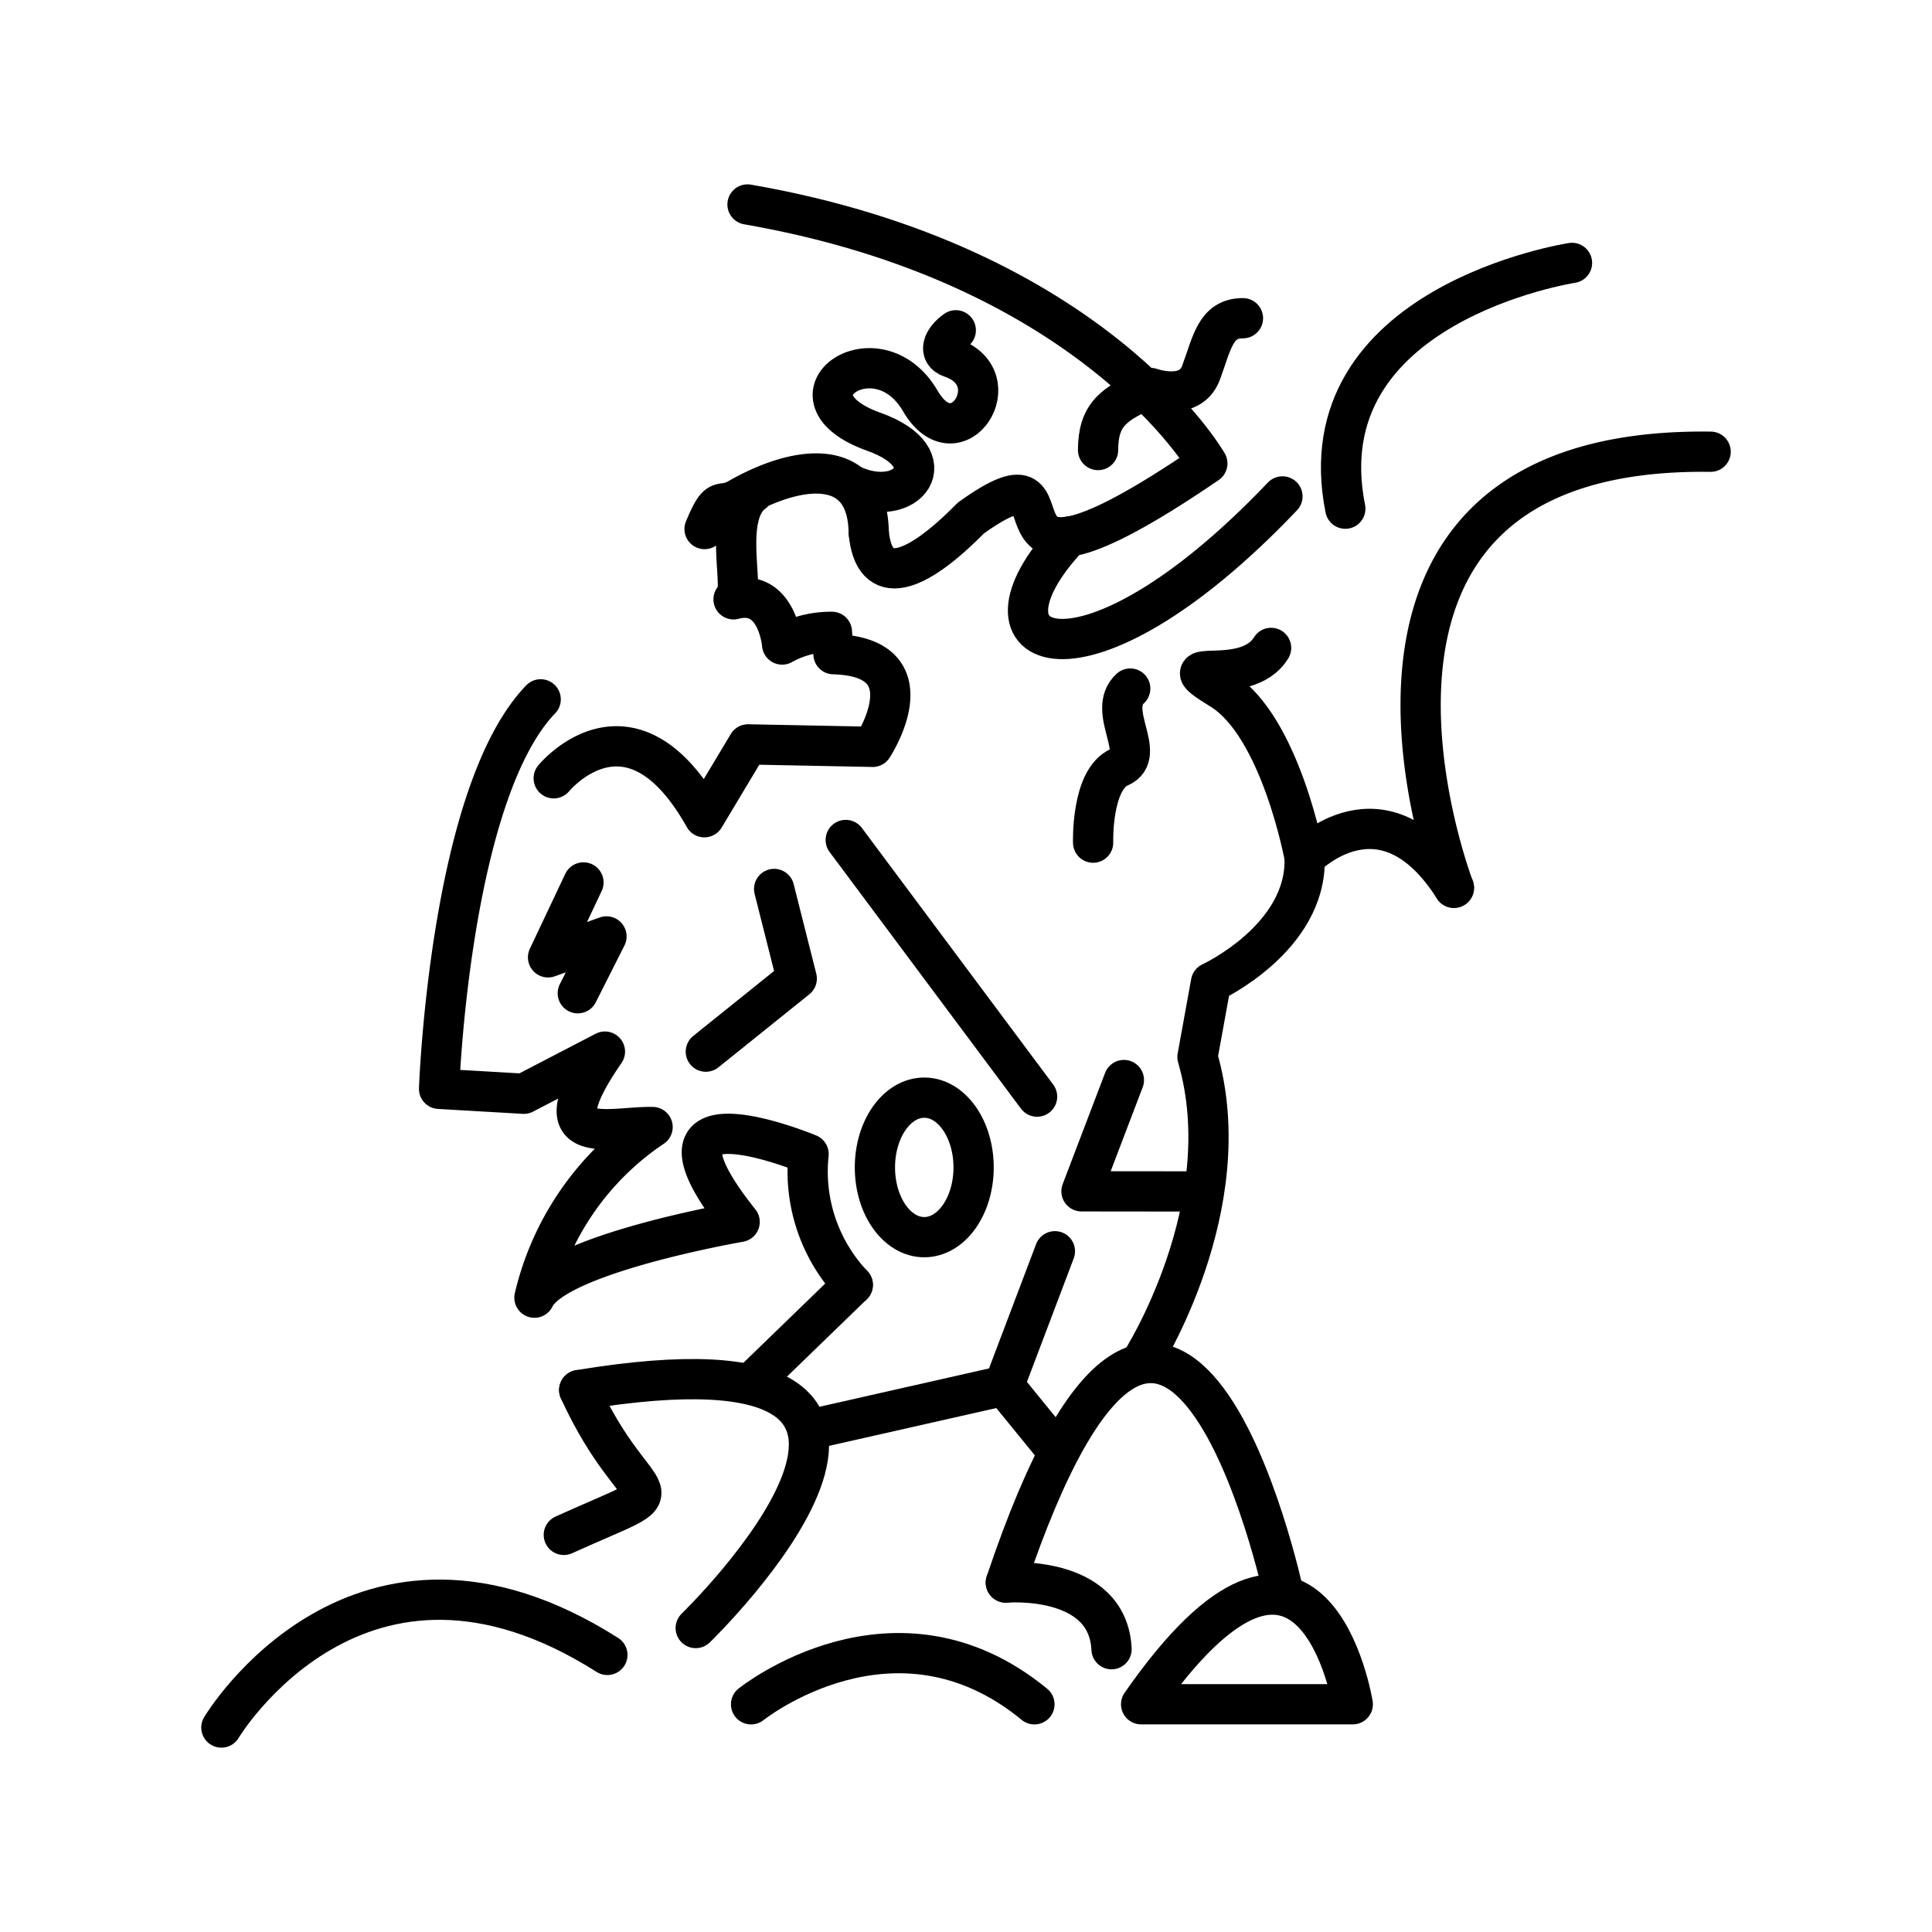
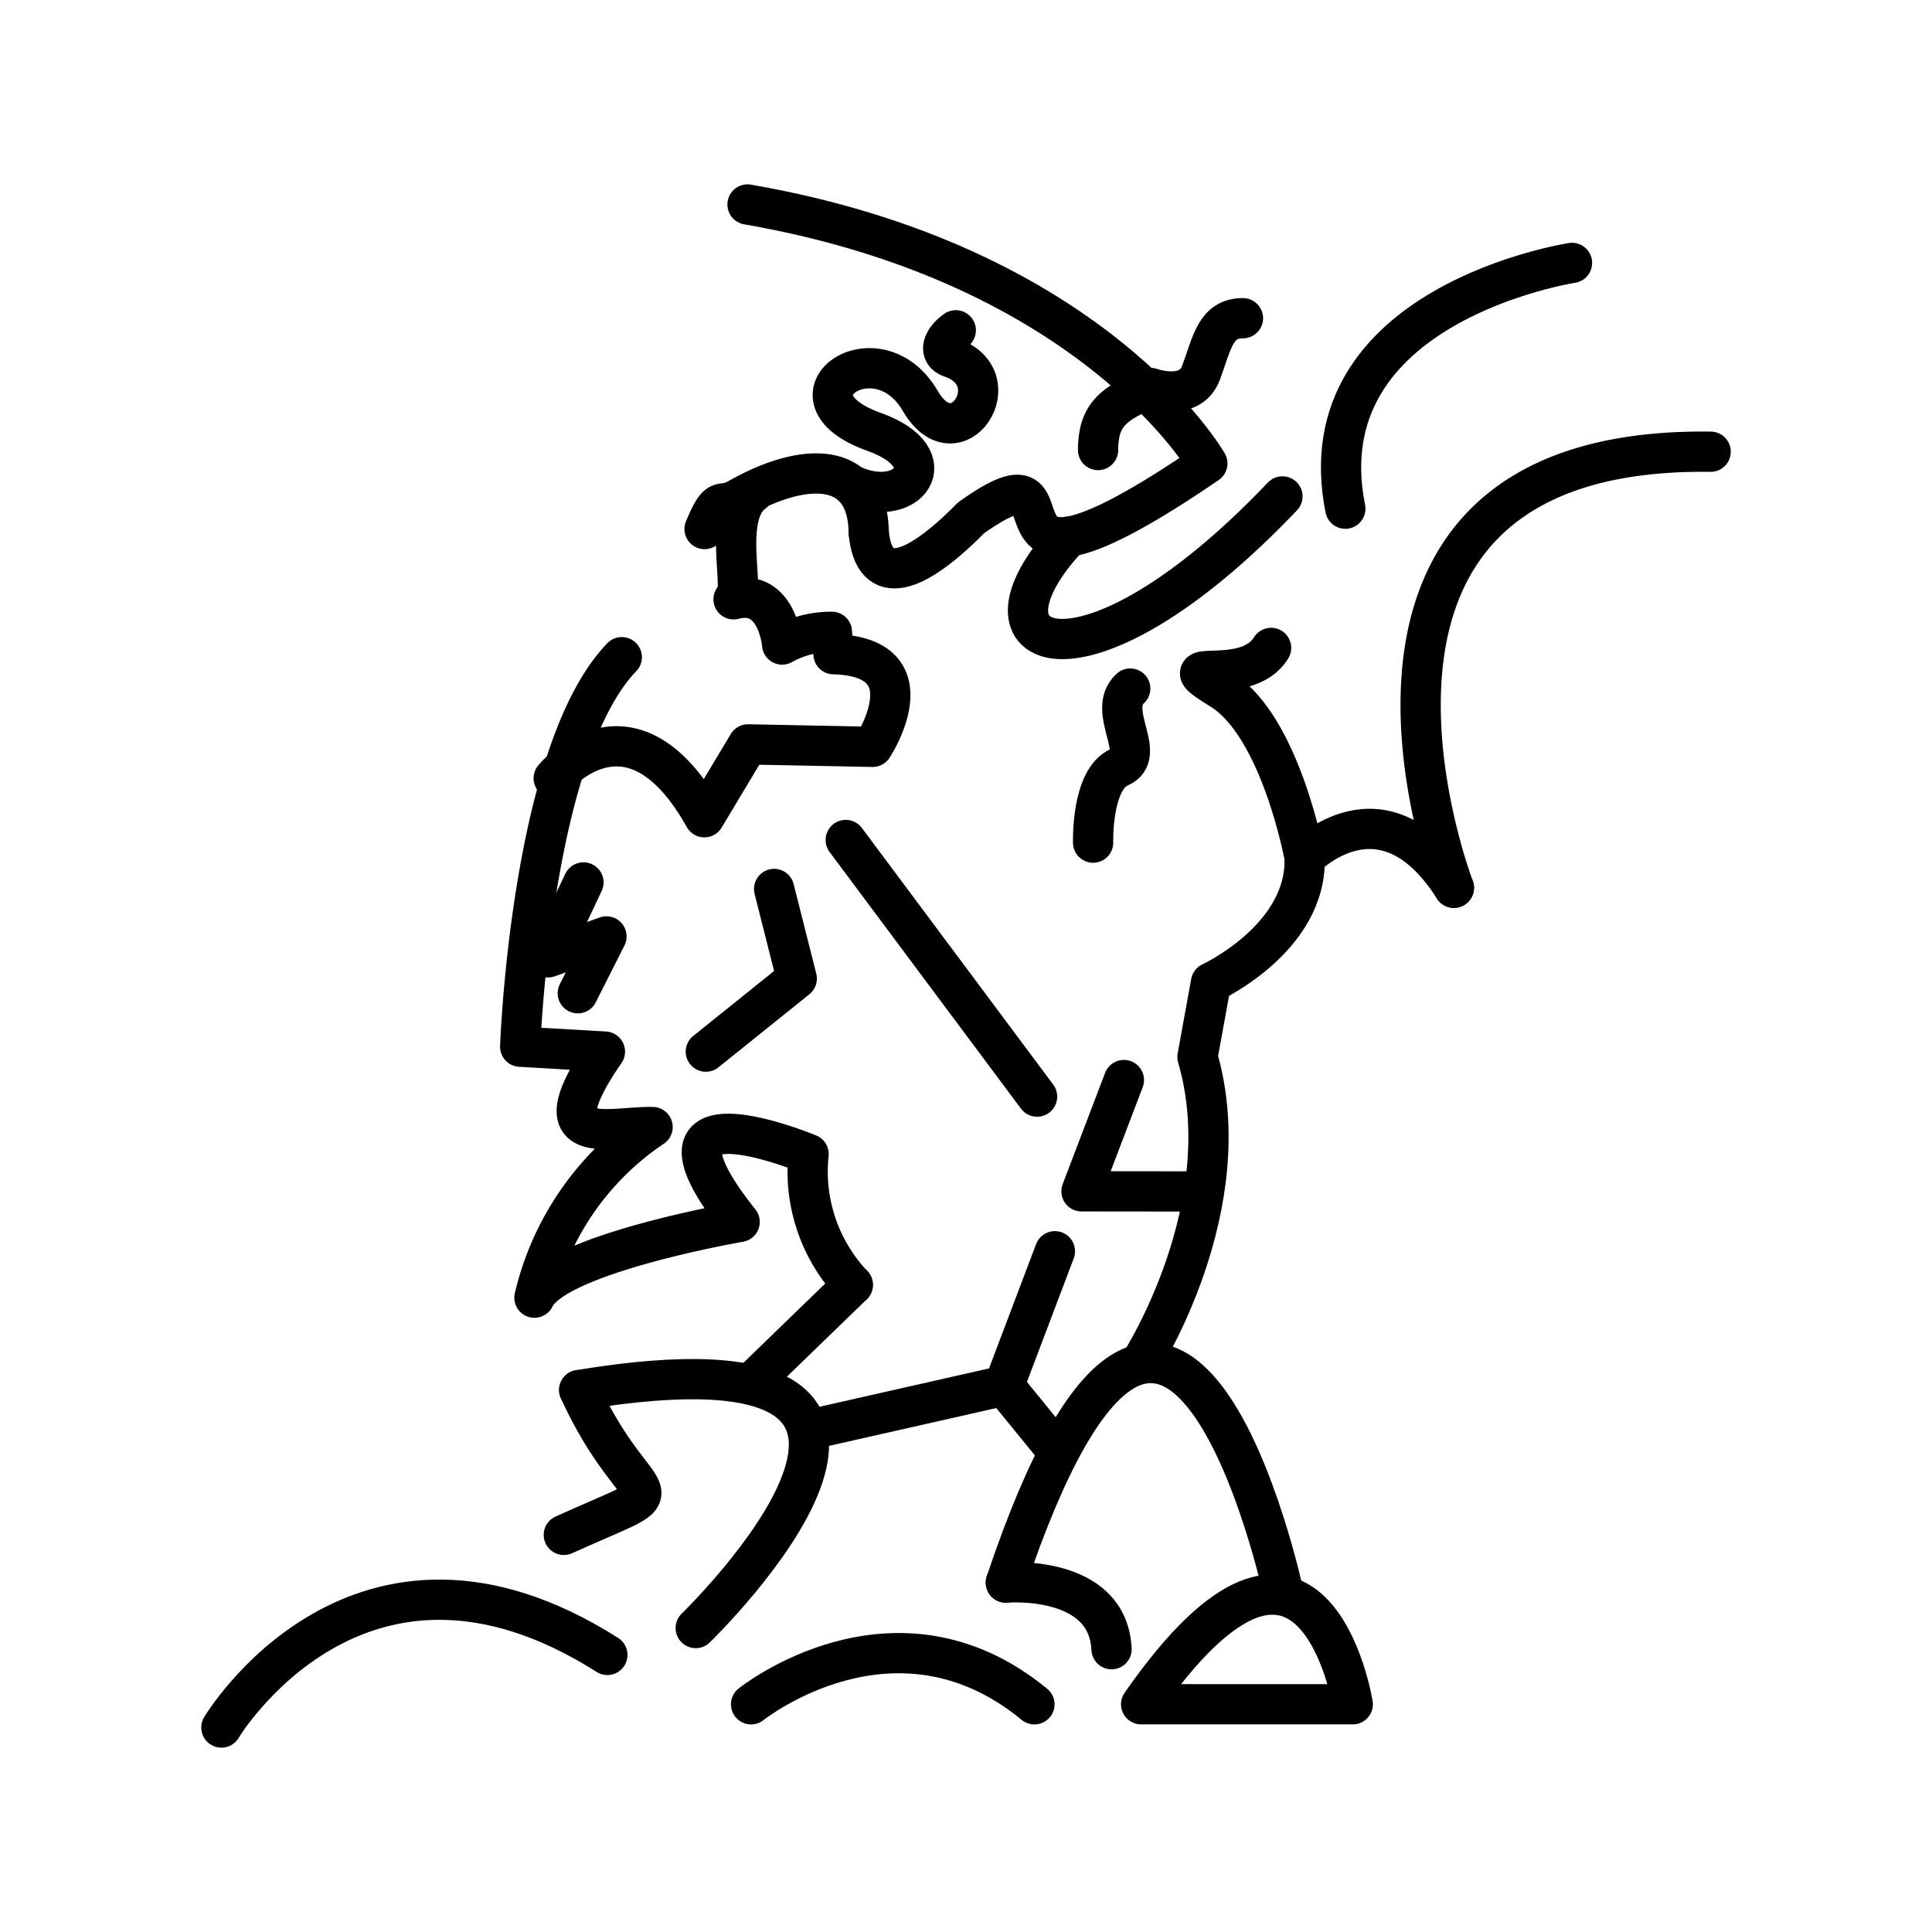
<svg xmlns="http://www.w3.org/2000/svg" width="800" height="800" viewBox="0 0 48 48">
  <path fill="none" stroke="currentColor" stroke-linecap="round" stroke-linejoin="round" d="M5.5 42.92s3.417-5.723 9.59-1.804m3.57 1.227s3.562-2.86 7.04 0m6.19-2.753s-2.727-12.701-6.9-.272m-7.705 1.13s7.958-7.705-2.894-5.913" />
  <path fill="none" stroke="currentColor" stroke-linecap="round" stroke-linejoin="round" d="m20.194 35.501l4.75-1.074l1.265-3.34m-7.384 3.123l2.362-2.288m4.99 4.017l-1.232-1.512m3.405-.588s2.485-3.864 1.401-7.578l.336-1.85s2.39-1.102 2.326-3.1m.001-.001s1.94-2.03 3.708.746" />
-   <path fill="none" stroke="currentColor" stroke-linecap="round" stroke-linejoin="round" d="M36.122 22.057S31.91 11.084 42.5 11.223M21.186 31.922a4.1 4.1 0 0 1-1.097-3.249s-4.568-1.901-1.713 1.685c0 0-4.584.79-5.098 1.882a7.05 7.05 0 0 1 2.935-4.239c-1.08-.022-2.888.596-1.184-1.874l-2.015 1.047l-2.105-.122s.262-7.325 2.524-9.677" />
+   <path fill="none" stroke="currentColor" stroke-linecap="round" stroke-linejoin="round" d="M36.122 22.057S31.91 11.084 42.5 11.223M21.186 31.922a4.1 4.1 0 0 1-1.097-3.249s-4.568-1.901-1.713 1.685c0 0-4.584.79-5.098 1.882a7.05 7.05 0 0 1 2.935-4.239c-1.08-.022-2.888.596-1.184-1.874l-2.105-.122s.262-7.325 2.524-9.677" />
  <path fill="none" stroke="currentColor" stroke-linecap="round" stroke-linejoin="round" d="M13.757 19.336s1.897-2.318 3.743.968l1.085-1.81l3.096.061s1.469-2.236-.973-2.302l-.04-.555a2.5 2.5 0 0 0-1.236.315s-.116-1.413-1.207-1.123c.348-.081-.326-2.066.495-2.656m-1.215.91c.376-.904.369-.487.838-.755c1.603-.915 3.215-.976 3.24.838" />
  <path fill="none" stroke="currentColor" stroke-linecap="round" stroke-linejoin="round" d="M21.583 13.227c.13 1.405 1.154 1.05 2.539-.358c3.134-2.242-.639 3.095 5.874-1.355c0 0-2.817-4.94-11.424-6.434" />
  <path fill="none" stroke="currentColor" stroke-linecap="round" stroke-linejoin="round" d="M30.881 7.906c-.69-.002-.77.63-1.044 1.36s-1.249.374-1.249.374c-.954.384-1.303.688-1.307 1.541m11.775-4.649s-6.65 1.018-5.632 6.106m-1.01 8.672s-.594-3.27-2.077-4.18s.597.014 1.243-1.033m-5.814 11.148l-4.754-6.376m6.911 5.964l-1.054 2.765l2.894.003m-8.608-17.554c1.384.648 2.4-.663.56-1.318c-2.427-.864.076-2.608 1.148-.77c.904 1.55 2.274-.562.766-1.075c-.338-.115-.201-.456.117-.678m2.809 5.127c-2.71 2.878.327 4.234 5.307-1m-4.704 8.602s-.05-1.573.658-1.878s-.342-1.396.264-1.95" />
-   <ellipse cx="22.963" cy="29.004" fill="none" stroke="currentColor" stroke-linecap="round" stroke-linejoin="round" rx="1.226" ry="1.733" />
  <path fill="none" stroke="currentColor" stroke-linecap="round" stroke-linejoin="round" d="M24.99 39.319s2.536-.219 2.626 1.655M14.39 34.536c1.47 3.202 2.733 2.19-.382 3.598m.347-13.457l.713-1.412l-1.452.52l.88-1.861m4.737.162l.562 2.227l-2.259 1.815m10.815 16.214c4.267-6.131 5.258 0 5.258 0Z" />
</svg>